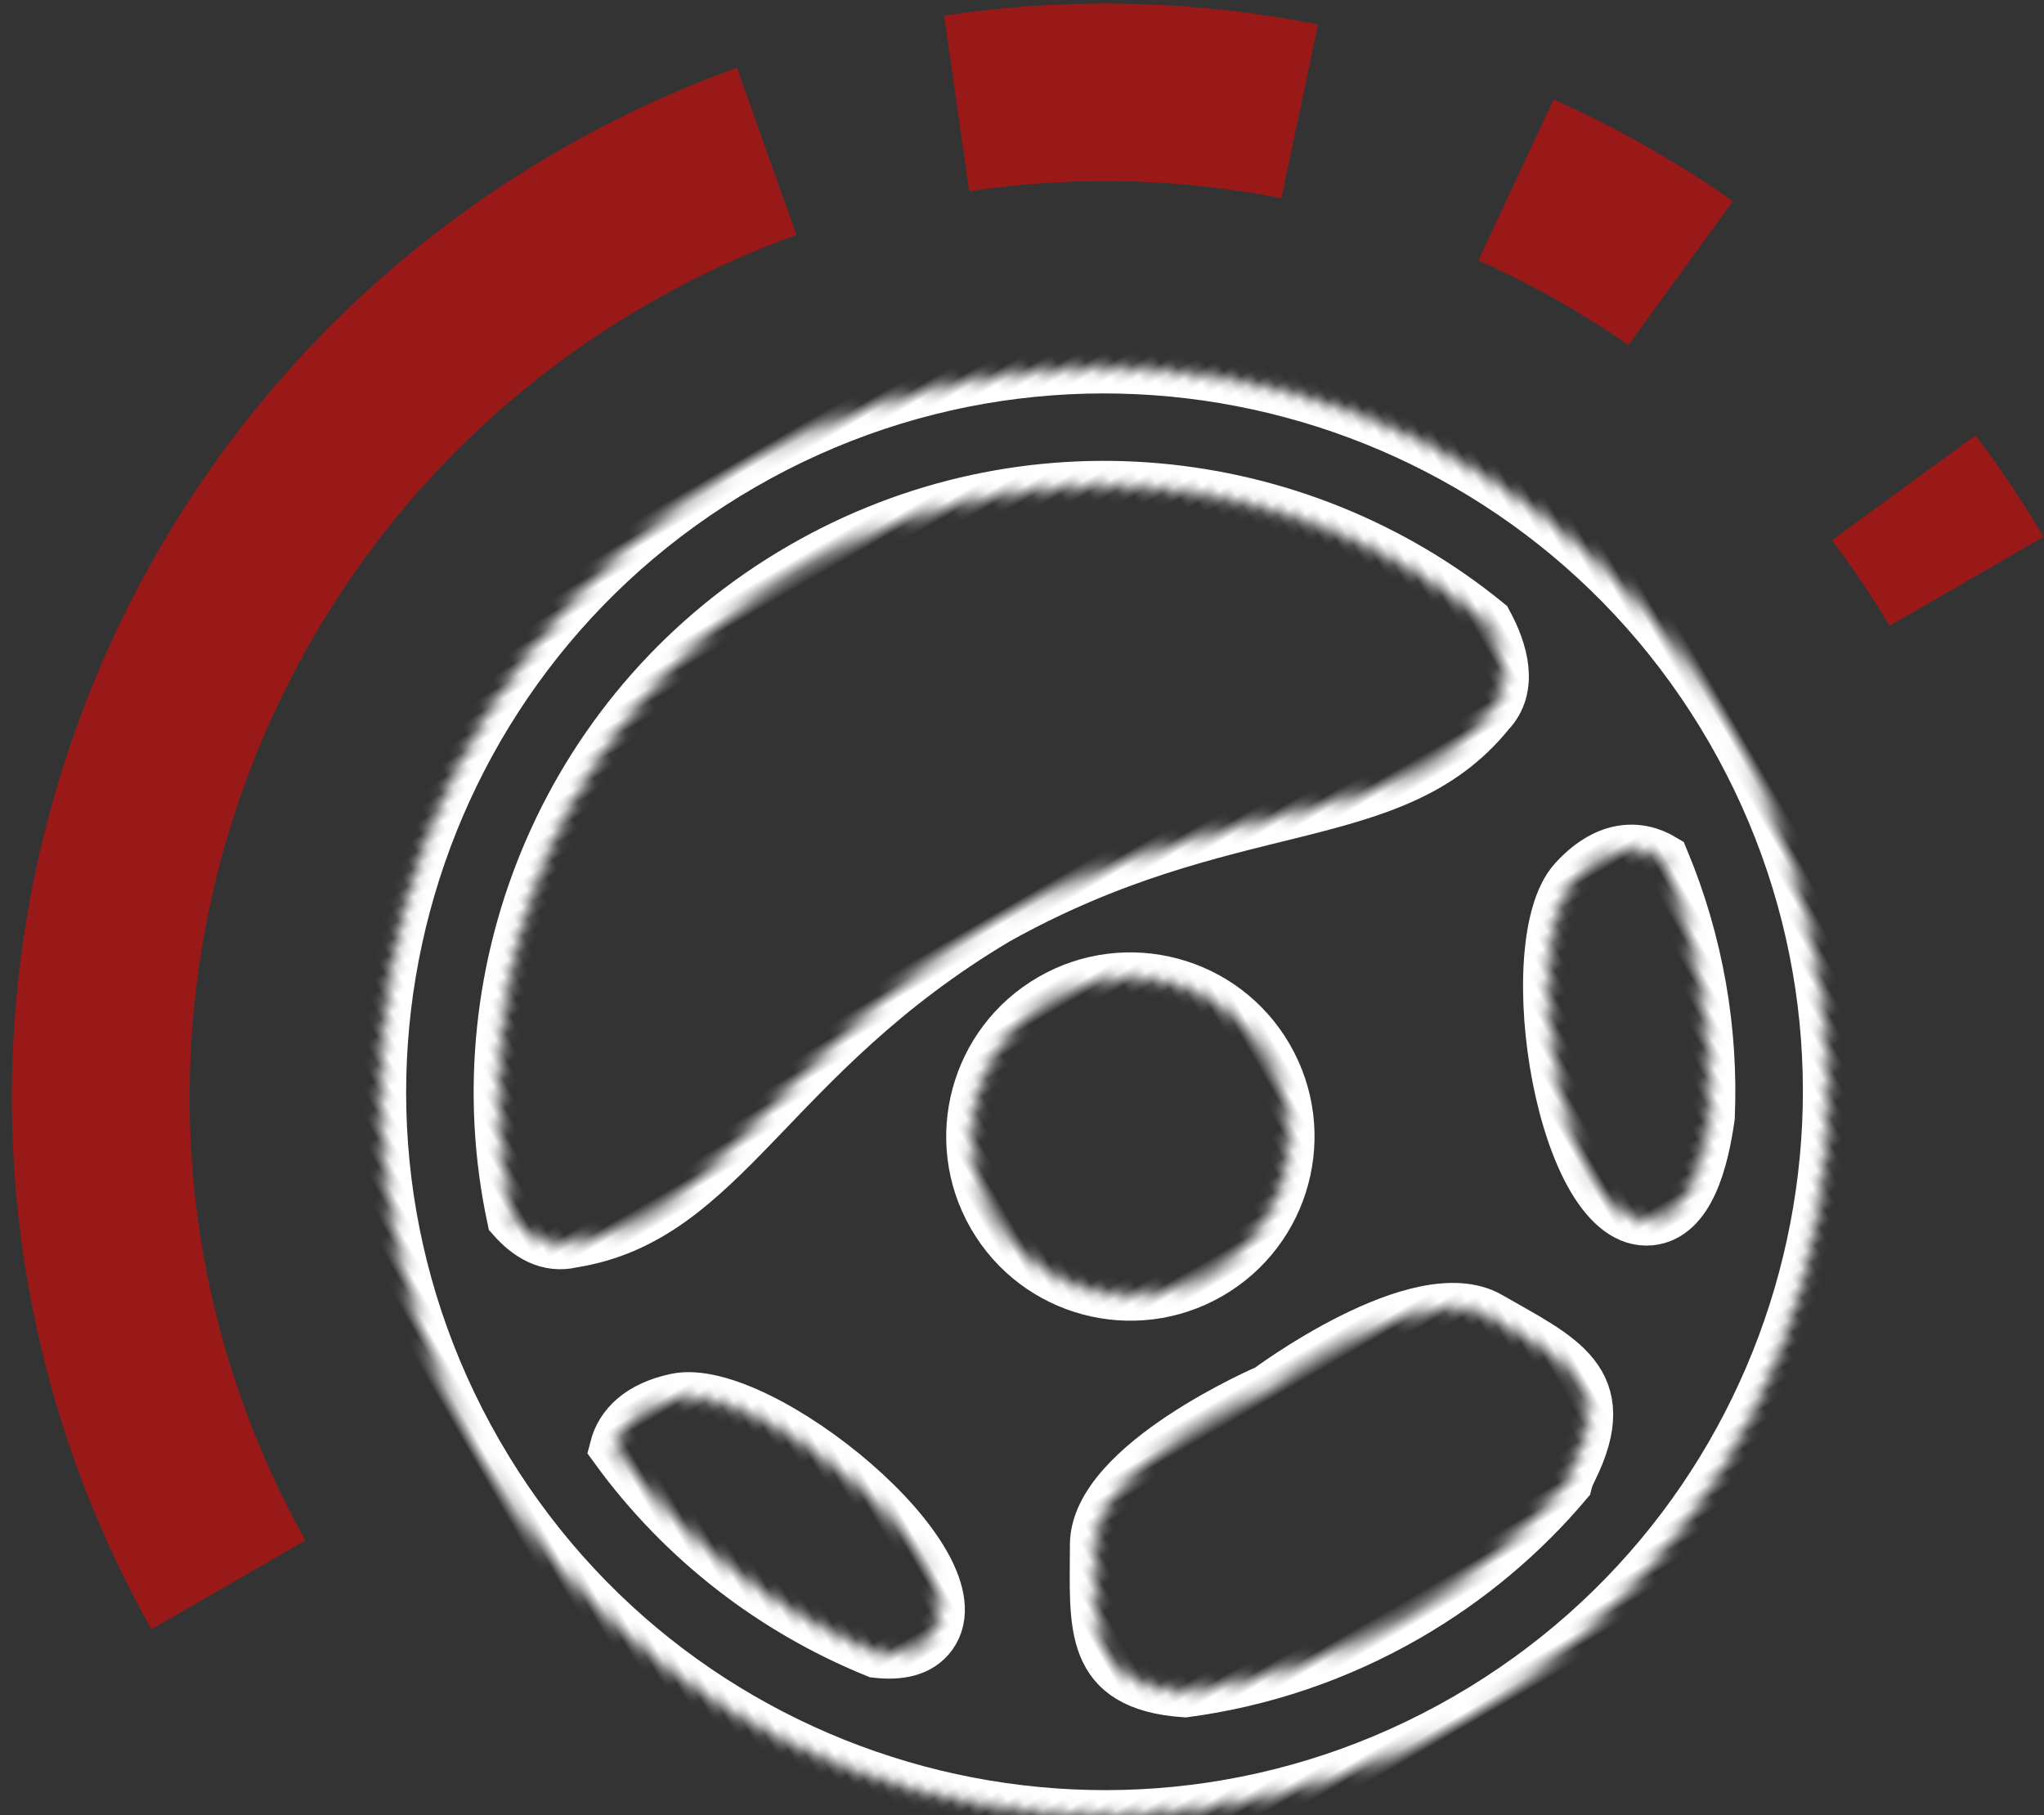
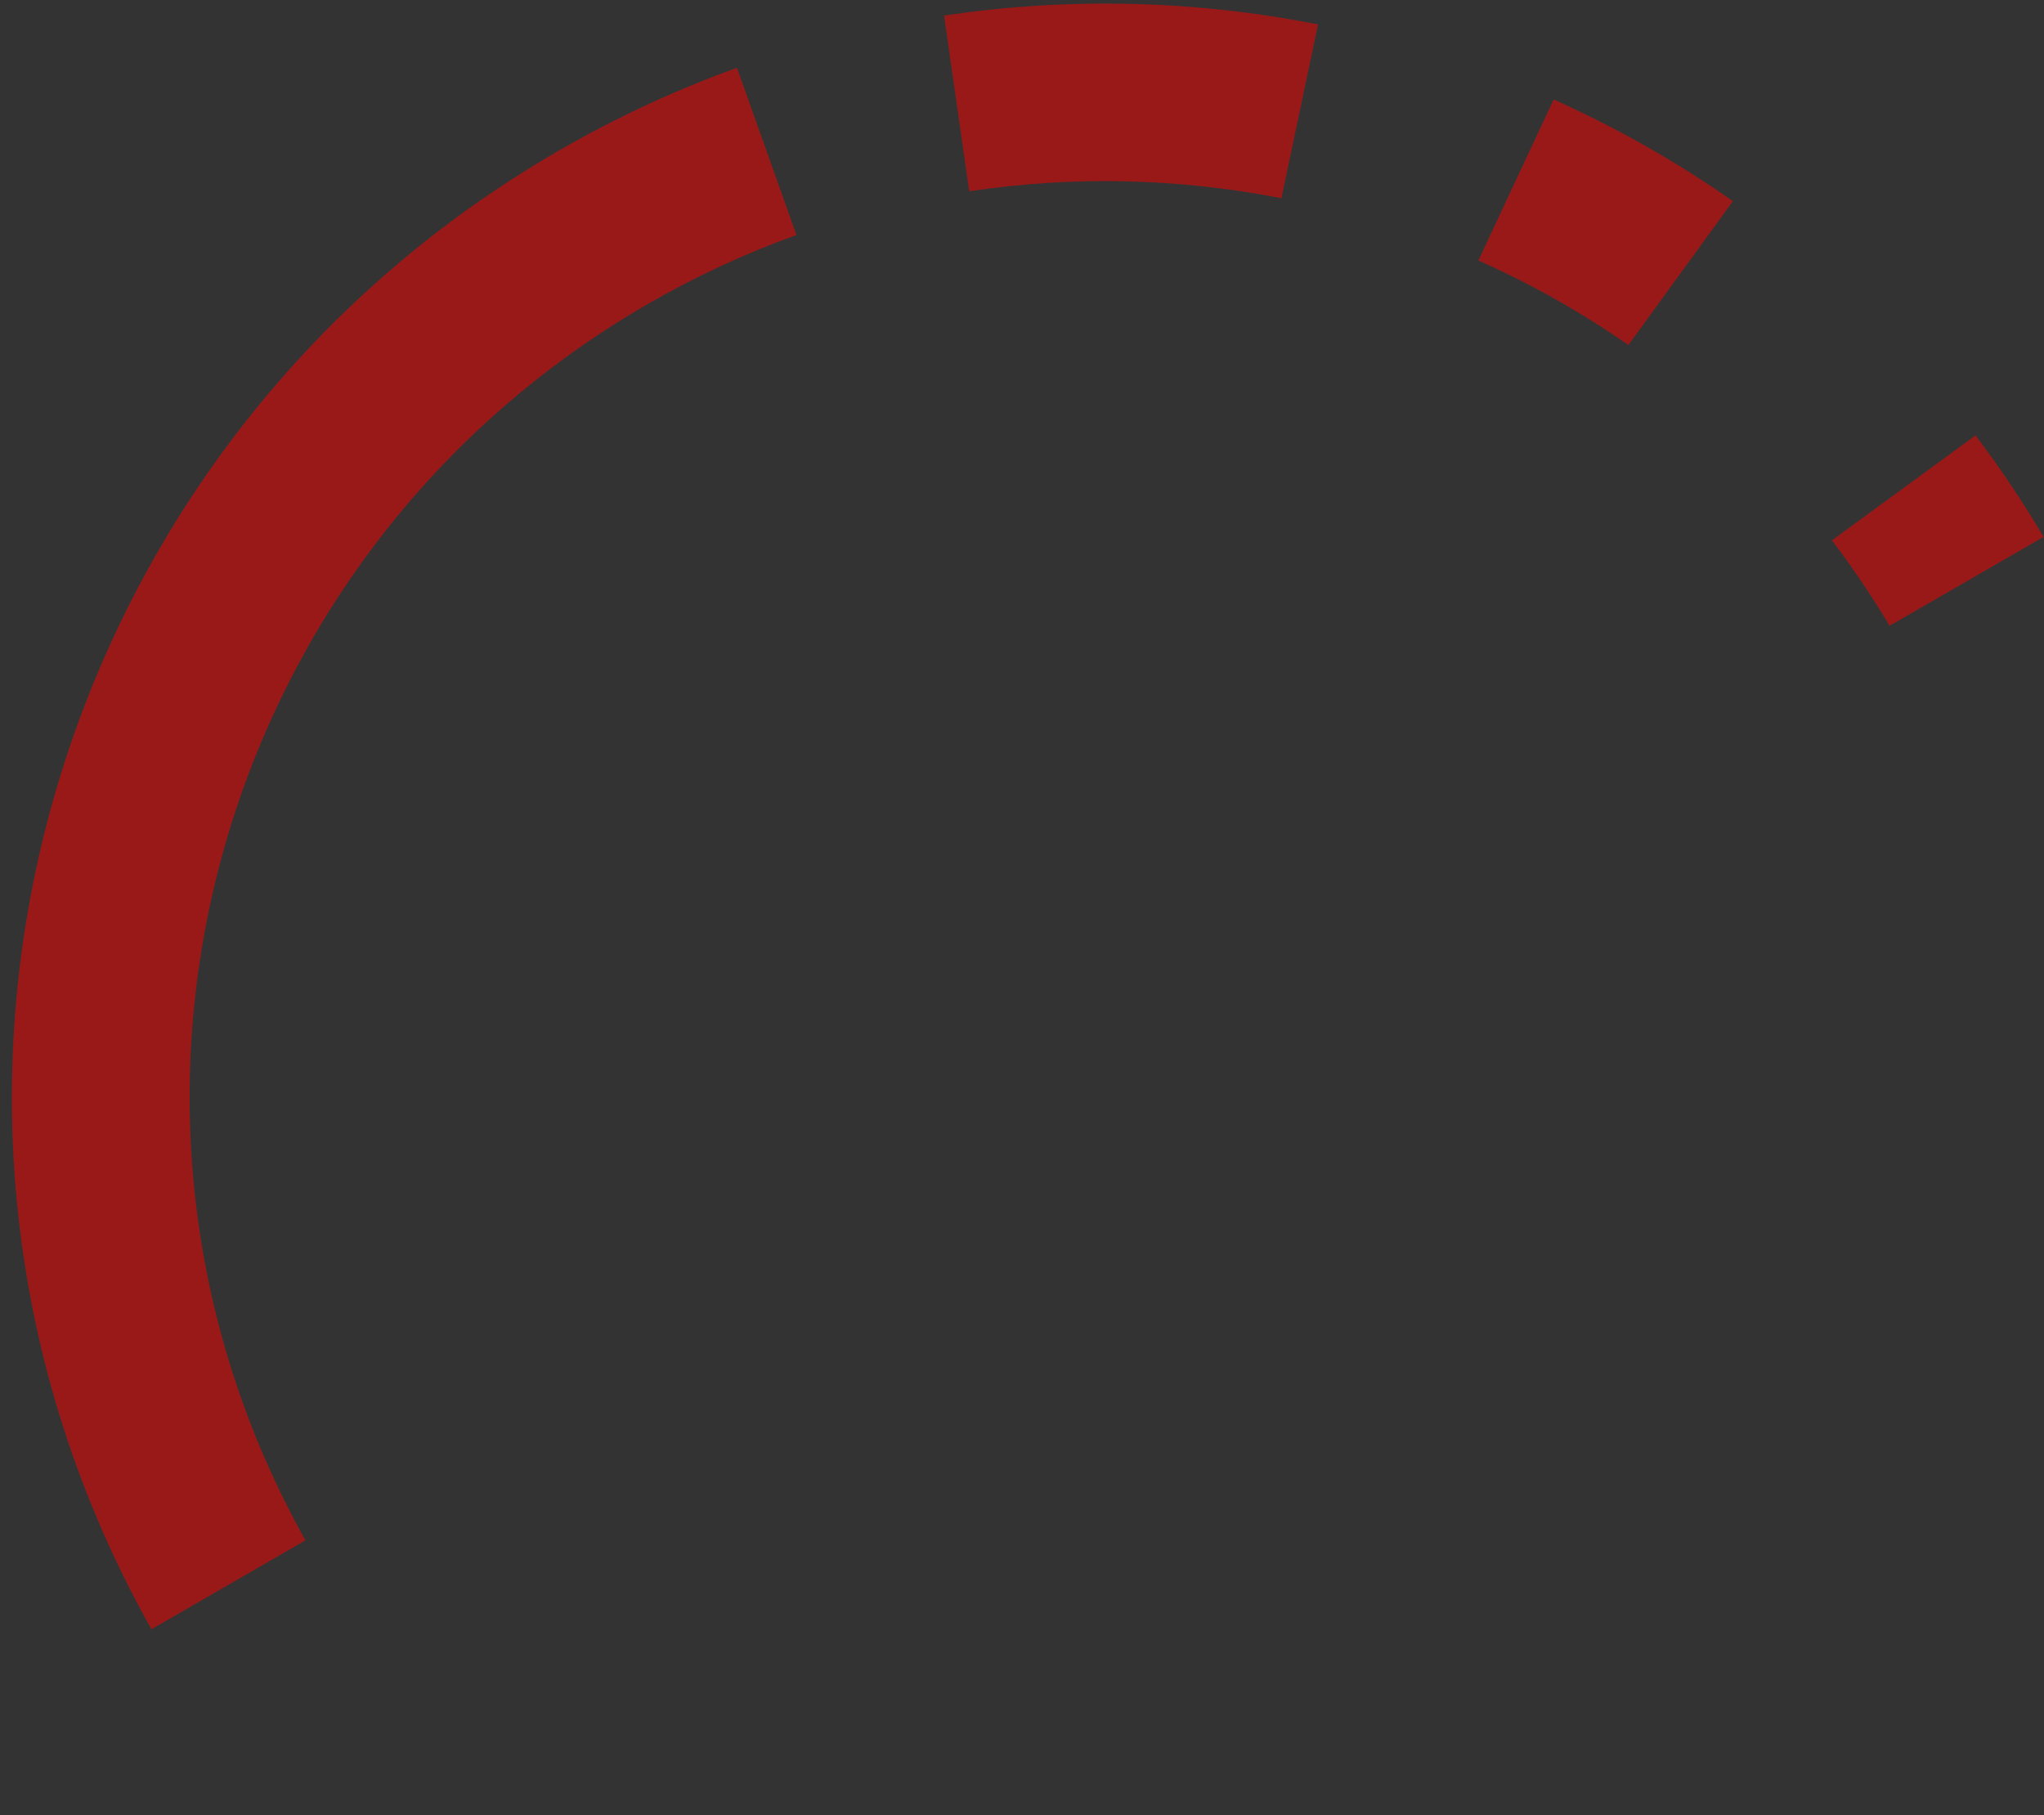
<svg xmlns="http://www.w3.org/2000/svg" xmlns:xlink="http://www.w3.org/1999/xlink" width="161px" height="143px" viewBox="0 0 161 143" version="1.1">
  <rect x="0" y="0" width="161" height="143" fill="#333333" stroke="none" />
  <title>icon</title>
  <desc>Created with Sketch.</desc>
  <defs>
-     <circle id="path-1" cx="57" cy="61" r="9" />
    <mask id="mask-2" maskContentUnits="userSpaceOnUse" maskUnits="objectBoundingBox" x="0" y="0" width="18" height="18" fill="white">
      <use xlink:href="#path-1" />
    </mask>
-     <path d="M57,0 C25.52,0 0,25.52 0,57 C0,88.479 25.52,114 57,114 C88.479,114 114,88.479 114,57 C114,25.52 88.479,0 57,0 L57,0 Z M57,9.306 C77.373,9.306 94.751,22.084 101.585,40.06 C101.512,42.609 100.819,45.533 98.172,46.312 C86.83,50.675 77.357,41.295 56.419,41.005 C35.479,41.295 26.1,50.675 14.76,46.312 C12.875,45.757 11.995,44.116 11.627,42.296 C17.826,23.155 35.791,9.306 57,9.306 L57,9.306 Z M69.505,61.071 C69.505,67.978 63.907,73.577 57,73.577 C50.093,73.577 44.495,67.978 44.495,61.071 C44.495,54.165 50.094,48.566 57,48.566 C63.906,48.566 69.505,54.166 69.505,61.071 L69.505,61.071 Z M23.828,87.245 C22.363,87.911 20.805,87.339 19.35,86.26 C14.03,79.424 10.522,71.109 9.571,62.026 C10.861,60.705 12.889,60.16 15.694,61.071 C22.048,63.132 30.227,84.336 23.828,87.245 L23.828,87.245 Z M73.984,101.206 C73.598,101.462 73.319,101.69 73.13,101.891 C68.091,103.704 62.662,104.694 57,104.694 C50.574,104.694 44.447,103.414 38.853,101.111 C32.45,96.792 35.358,93.019 38.533,87.535 C41.732,82.009 56.419,83.756 56.419,83.756 C56.419,83.756 71.199,82.01 74.398,87.535 C77.598,93.062 80.577,96.846 73.984,101.206 L73.984,101.206 Z M97.272,82.538 C95.166,85.229 92.006,88.527 89.183,87.245 C82.787,84.336 90.971,63.132 97.324,61.071 C100.838,59.933 103.13,61.071 104.283,63.166 C103.372,70.225 100.92,76.795 97.272,82.538 L97.272,82.538 Z" id="path-3" />
    <mask id="mask-4" maskContentUnits="userSpaceOnUse" maskUnits="objectBoundingBox" x="0" y="0" width="114" height="114" fill="white">
      <use xlink:href="#path-3" />
    </mask>
  </defs>
  <g id="wood" stroke="none" stroke-width="1" fill="none" fill-rule="evenodd">
    <g id="task" transform="translate(-108, -122)">
      <g id="icon" transform="translate(77, 90)">
        <g id="wheel" transform="translate(118, 118) rotate(-30) translate(-118, -118) translate(61, 61)" stroke="#FFFFFF" stroke-width="4">
          <use id="Oval" mask="url(#mask-2)" xlink:href="#path-1" />
          <use id="Shape" mask="url(#mask-4)" xlink:href="#path-3" />
        </g>
        <path d="M166.097,73.864 C169.258,78.238 172.017,82.921 174.318,87.858 L161.522,93.558 C159.587,89.437 157.272,85.53 154.621,81.881 L166.097,73.864 Z M152.978,59.465 C145.599,53.007 137.103,47.788 127.817,44.133 L122.613,57.108 C130.368,60.152 137.466,64.499 143.636,69.878 L152.978,59.465 Z M181.645,113.393 C182.034,116.544 182.252,119.748 182.289,122.996 L168.279,122.996 C168.242,120.256 168.051,117.553 167.714,114.895 L181.645,113.393 Z M111.634,39.54 C106.64,38.641 101.495,38.171 96.241,38.171 C49.049,38.171 10.729,76.057 10.193,122.996 L24.203,122.996 C24.738,83.773 56.786,52.142 96.241,52.142 C100.632,52.142 104.931,52.534 109.105,53.284 L111.634,39.54 Z" id="Combined-Shape" fill="#FF0000" opacity="0.5" transform="translate(96.241, 80.583) rotate(-30) translate(-96.241, -80.583) " />
      </g>
    </g>
  </g>
</svg>